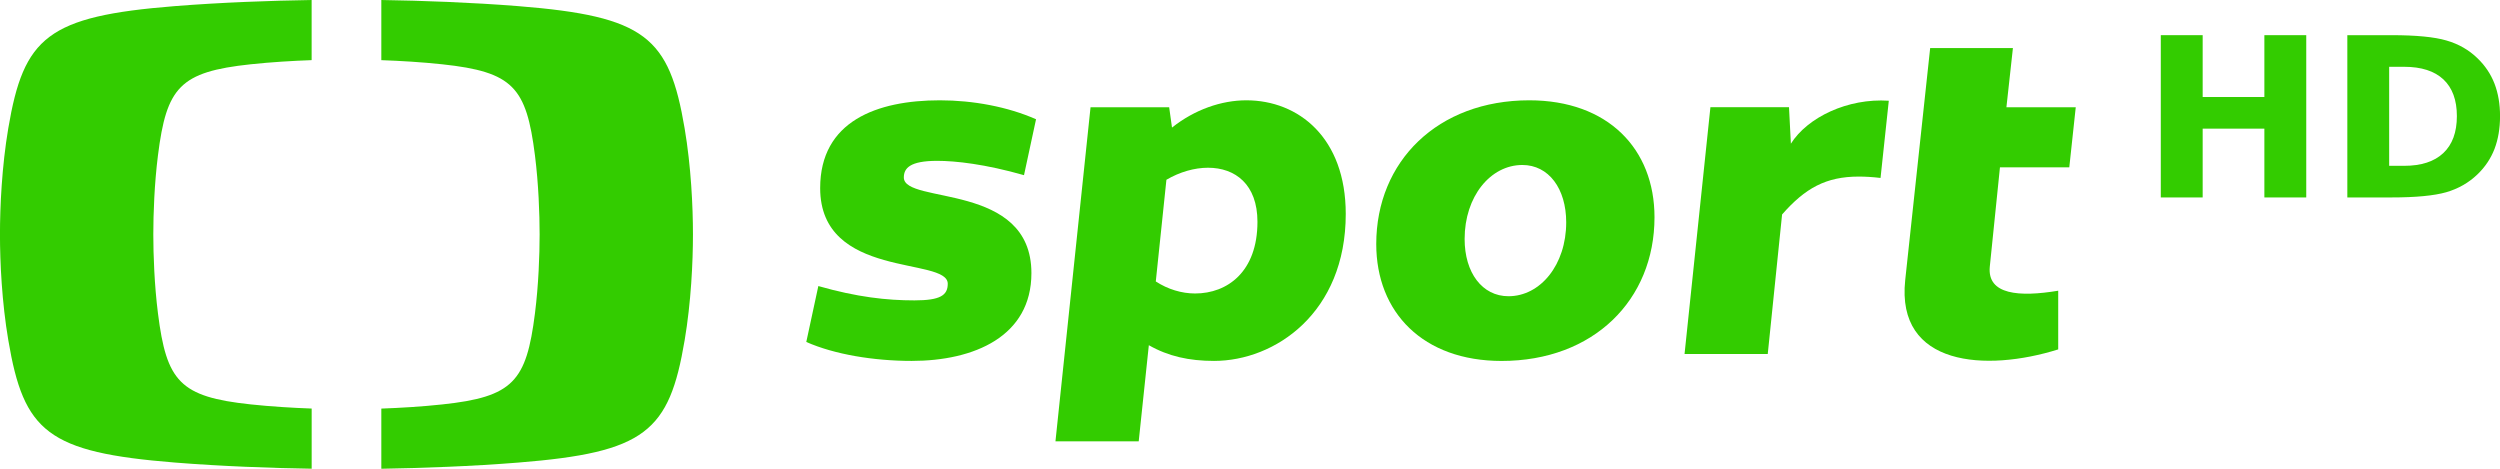
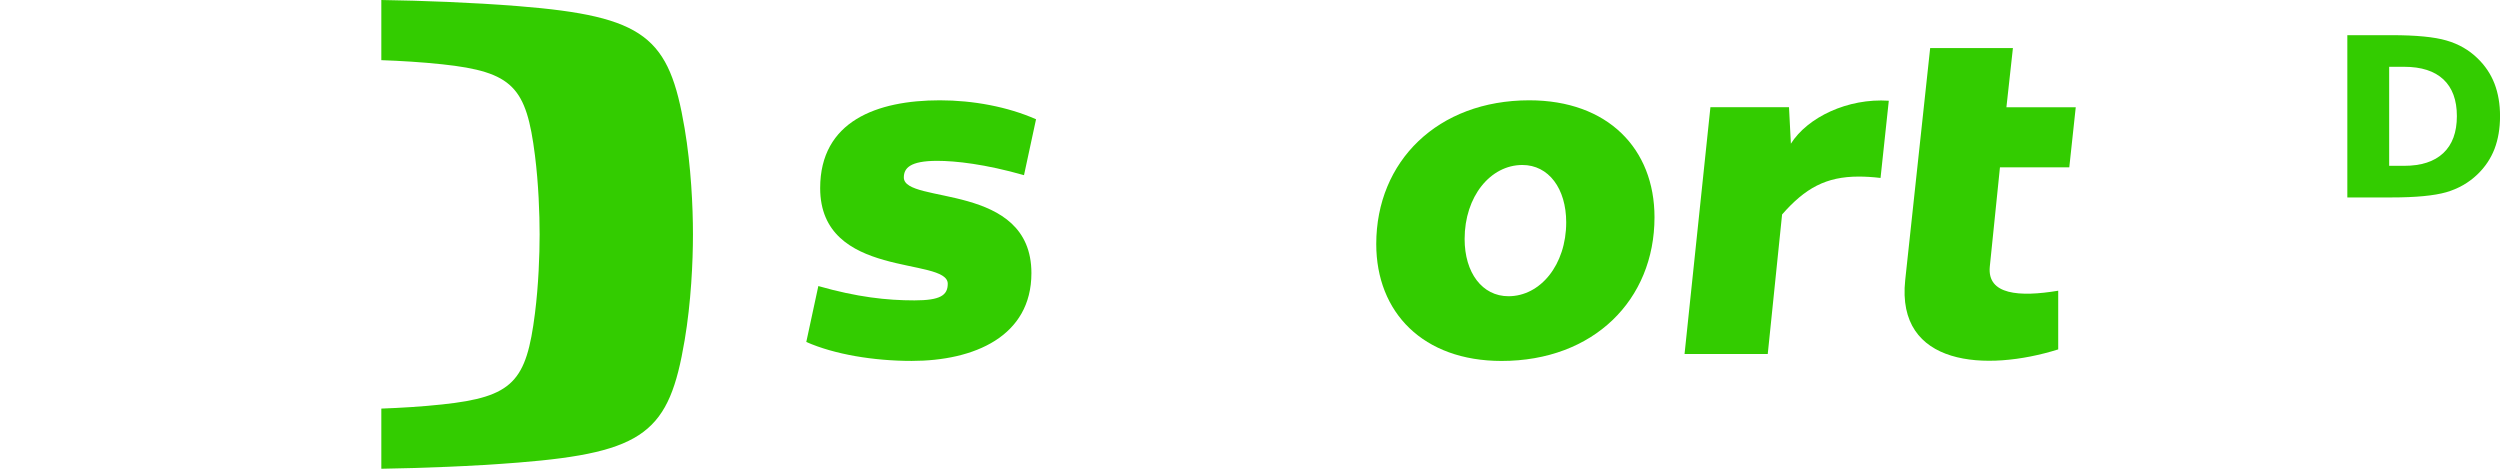
<svg xmlns="http://www.w3.org/2000/svg" height="112.5" width="600" version="1.1" viewBox="0 0 600 112.5">
  <g fill="#3c0">
-     <path d="m518.59 8.441h10.05v14.842h14.81v-14.842h10.05v38.947h-10.05v-16.513h-14.81v16.513h-10.05v-38.946" />
    <path d="m573.4 16.031v23.765h3.6c4.1 0 7.23-1.018 9.39-3.052 2.17-2.035 3.26-4.991 3.26-8.87 0-3.86-1.08-6.799-3.23-8.817-2.16-2.017-5.3-3.025-9.42-3.026h-3.6m-10.04-7.59h10.59c5.91 0 10.31 0.426 13.2 1.278 2.9 0.834 5.39 2.26 7.46 4.278 1.82 1.756 3.18 3.782 4.07 6.078 0.88 2.295 1.33 4.895 1.33 7.799 0 2.94-0.45 5.566-1.33 7.878-0.89 2.296-2.25 4.322-4.07 6.079-2.09 2.017-4.59 3.452-7.51 4.304-2.93 0.834-7.31 1.252-13.15 1.252h-10.59v-38.946" />
    <g stroke-width="8.035">
-       <path d="m41.928 1.47c11.106-0.884 23.118-1.318 32.865-1.47v14.432c-4.628 0.168-9.787 0.481-14.624 0.996-17.019 1.816-20.201 5.504-22.258 21.856-0.86 6.822-1.117 14.046-1.117 18.972 0 4.909 0.257 12.149 1.117 18.947 2.057 16.34 5.239 20.043 22.266 21.853 4.837 0.515 9.996 0.83 14.624 0.996v14.438c-9.747-0.15-21.76-0.59-32.856-1.48-30.543-2.44-36.239-7.39-39.944-29.322-1.559-9.129-2.009-18.844-2.009-25.441-0-6.596 0.45-16.311 1.993-25.447 3.712-21.929 9.409-26.887 39.943-29.33" />
      <path d="m166.31 56.247c0 6.597-0.45 16.312-2 25.448-3.7 21.925-9.4 26.885-39.94 29.325-11.1 0.89-23.11 1.32-32.852 1.48v-14.439c4.617-0.166 9.772-0.474 14.602-0.997 17.04-1.81 20.21-5.513 22.27-21.853 0.86-6.79 1.12-14.038 1.12-18.948 0-4.925-0.26-12.149-1.12-18.971-2.06-16.352-5.23-20.04-22.27-21.864-4.83-0.515-9.993-0.828-14.602-0.989v-14.439c9.742 0.153 21.752 0.587 32.852 1.47 30.54 2.443 36.24 7.401 39.94 29.33 1.55 9.136 2 18.851 2 25.447" />
      <path d="m196.84 45.143c0-16.079 13.65-21.069 28.72-21.069 7.99 0 16.31 1.55 23.09 4.548l-2.89 13.419c-9.32-2.66-16.42-3.439-20.85-3.439-6.54 0-7.99 1.776-7.99 3.993 0 6.541 30.62 0.997 30.62 22.957 0 15.195-13.76 21.067-28.73 21.067-9.1 0-18.53-1.553-25.3-4.546l2.89-13.419c9.32 2.66 16.42 3.439 23.07 3.439 6.21 0 7.99-1.221 7.99-3.994 0-6.54-30.62-0.996-30.62-22.956" />
-       <path d="m299.12 24.074c-5.98 0-12.41 2.222-17.84 6.545l-0.68-4.881h-18.87l-8.42 80.182h19.98l2.43-23.072c4.65 2.658 9.65 3.771 15.65 3.771 14.64 0 31.61-11.532 31.61-35.268 0-18.297-11.33-27.277-23.86-27.277zm-9.2 16.182c6.55 0 11.87 3.995 11.87 12.978 0 11.981-7.21 17.201-14.97 17.201-3.22 0-6.55-1.008-9.43-2.888l2.55-24.404c3.22-1.889 6.77-2.887 9.98-2.887z" />
-       <path d="m367.03 24.074c-21.97 0-36.73 14.633-36.73 34.496 0 16.416 11.23 28.057 30.08 28.057 22.07 0 36.7-14.636 36.7-34.491 0-16.417-11.19-28.062-30.05-28.062zm-1.66 15.522c6.31 0 10.52 5.664 10.52 13.764 0 10.197-6.2 17.734-13.85 17.734-6.32 0-10.54-5.657-10.53-13.748 0-10.205 6.2-17.75 13.86-17.75z" />
+       <path d="m367.03 24.074c-21.97 0-36.73 14.633-36.73 34.496 0 16.416 11.23 28.057 30.08 28.057 22.07 0 36.7-14.636 36.7-34.491 0-16.417-11.19-28.062-30.05-28.062m-1.66 15.522c6.31 0 10.52 5.664 10.52 13.764 0 10.197-6.2 17.734-13.85 17.734-6.32 0-10.54-5.657-10.53-13.748 0-10.205 6.2-17.75 13.86-17.75z" />
      <path d="m451.33 42.707c-1.89-0.224-3.66-0.328-5.22-0.328-7.87 0-12.87 2.771-18.41 9.096l-3.44 33.483h-19.97l6.21-59.229h18.86l0.45 8.758c3.98-6.315 13.64-10.976 23.5-10.309z" />
      <path d="m481.54 25.737h16.64l-1.55 14.416h-16.64l-2.44 23.849c-0.66 6.765 7.09 7.32 16.42 5.769v14.083c-17.31 5.439-38.94 4.102-36.72-16.638l5.99-55.677h19.86z" />
    </g>
  </g>
</svg>